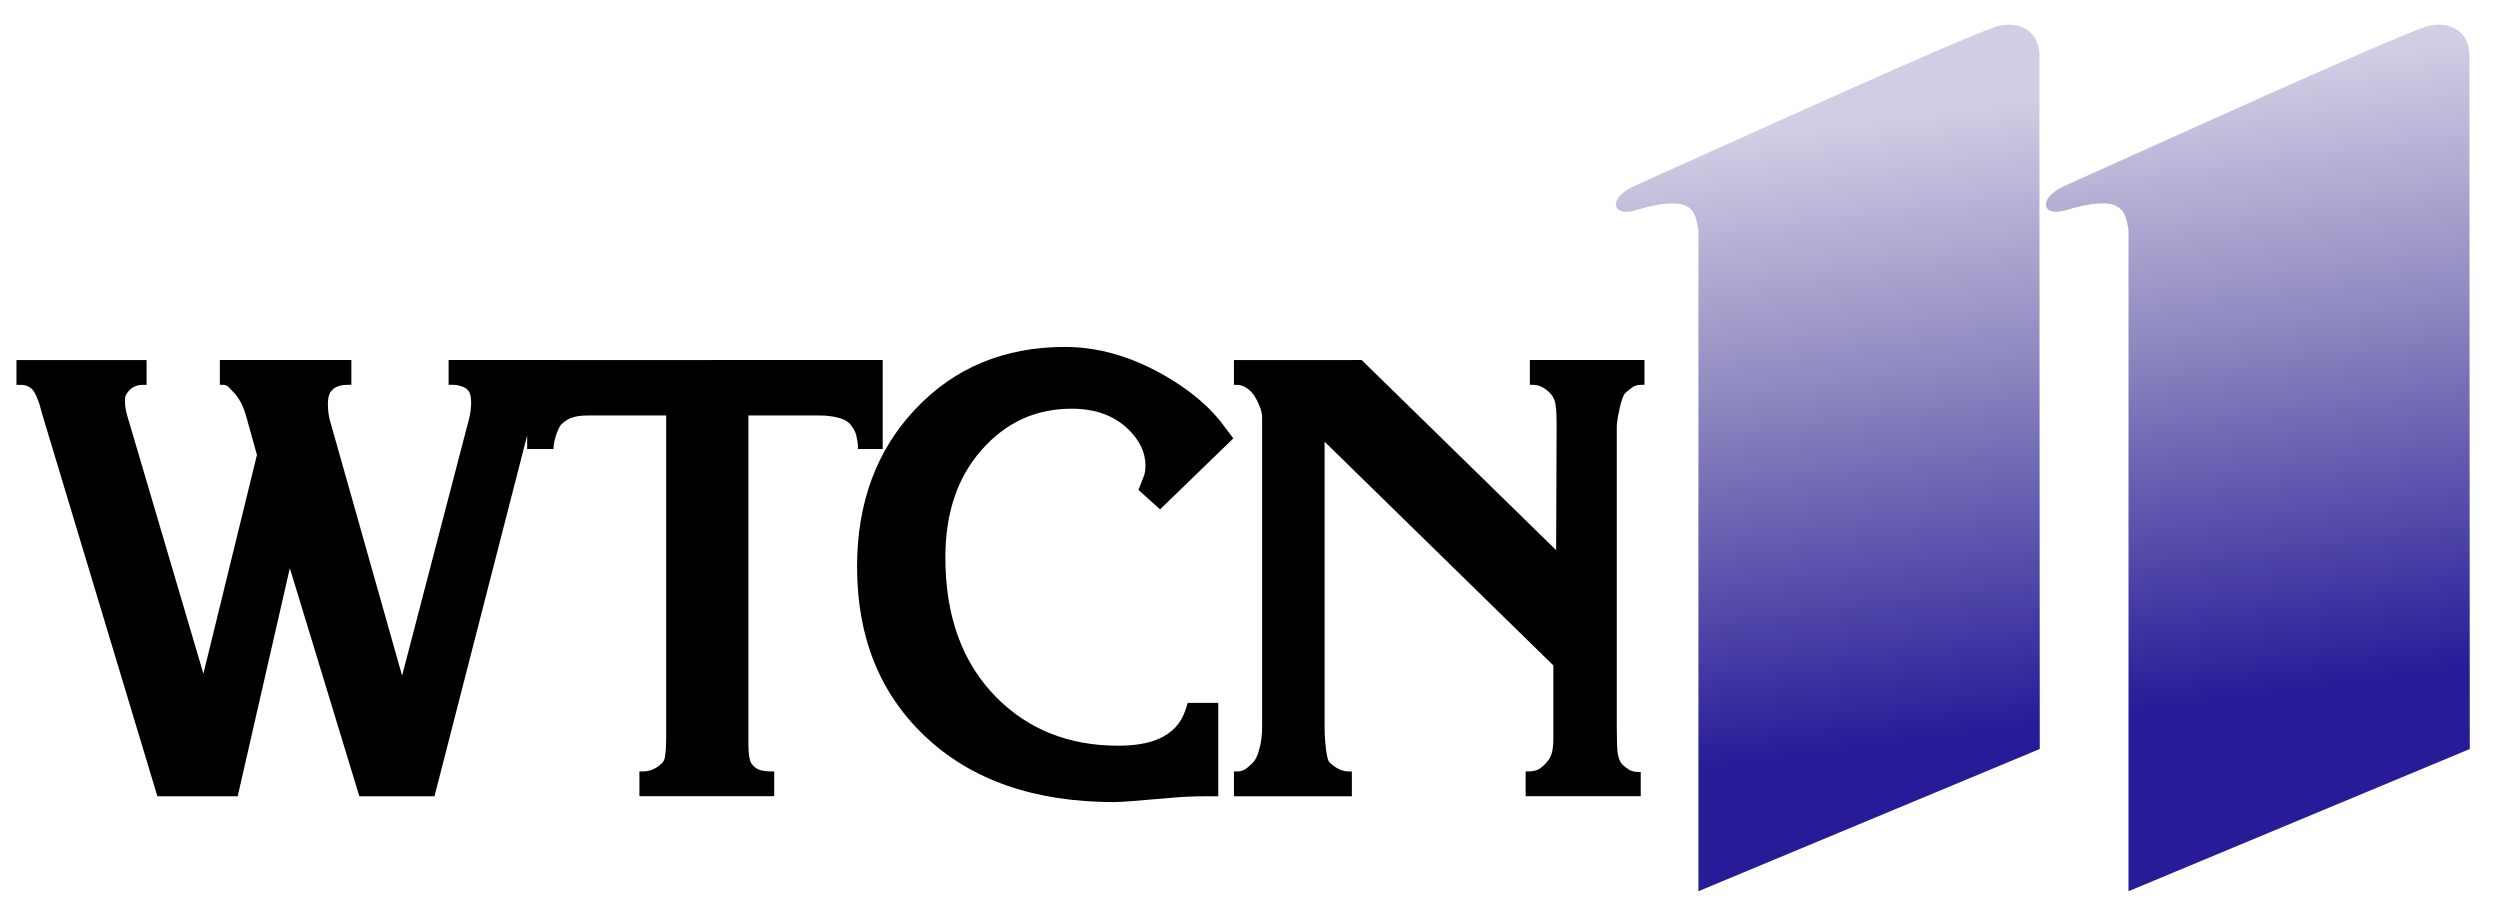
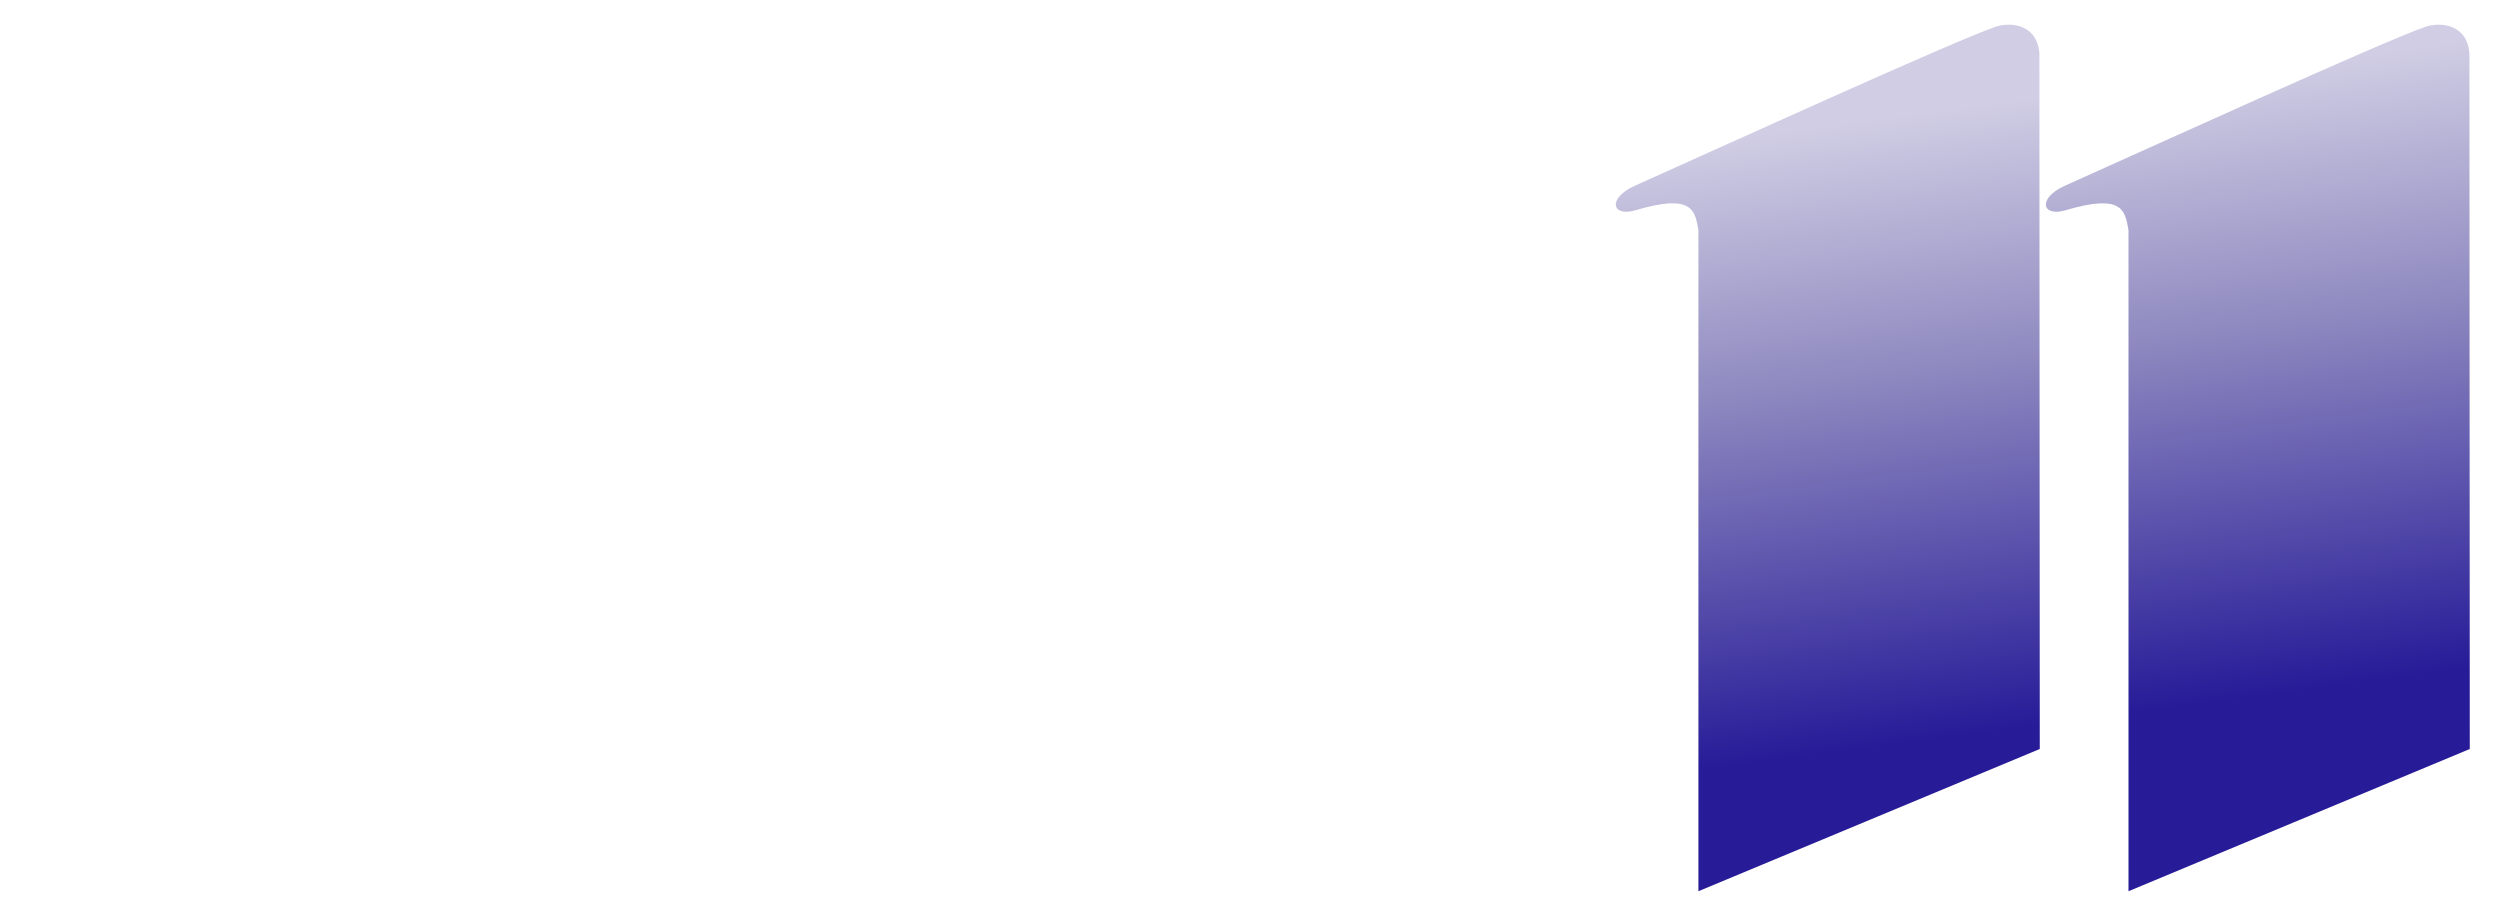
<svg xmlns="http://www.w3.org/2000/svg" xmlns:ns1="http://www.inkscape.org/namespaces/inkscape" xmlns:ns2="http://sodipodi.sourceforge.net/DTD/sodipodi-0.dtd" xmlns:xlink="http://www.w3.org/1999/xlink" width="160.679mm" height="58.693mm" viewBox="0 0 160.679 58.693" version="1.1" id="svg1" ns1:version="1.3.2 (091e20e, 2023-11-25, custom)" ns2:docname="WTCN (1983).svg">
  <ns2:namedview id="namedview1" pagecolor="#ffffff" bordercolor="#000000" borderopacity="0.25" ns1:showpageshadow="2" ns1:pageopacity="0.0" ns1:pagecheckerboard="0" ns1:deskcolor="#d1d1d1" ns1:document-units="mm" ns1:zoom="1.0015858" ns1:cx="330.47593" ns1:cy="150.26171" ns1:window-width="1920" ns1:window-height="991" ns1:window-x="-9" ns1:window-y="-9" ns1:window-maximized="1" ns1:current-layer="layer1" />
  <defs id="defs1">
    <linearGradient ns1:collect="always" xlink:href="#linearGradient17101" id="linearGradient7" gradientUnits="userSpaceOnUse" gradientTransform="matrix(0.056,0,0,0.056,13.972,115.327)" x1="3096.36" y1="773.888" x2="2971.895" y2="-166.868" />
    <linearGradient ns1:collect="always" id="linearGradient17101">
      <stop style="stop-color:#271b98;stop-opacity:1;" offset="0" id="stop17099" />
      <stop style="stop-color:#8f8ac0;stop-opacity:1;" offset="0.448" id="stop16" />
      <stop style="stop-color:#d0cde4;stop-opacity:1;" offset="0.753" id="stop19" />
    </linearGradient>
  </defs>
  <g ns1:label="Layer 1" ns1:groupmode="layer" id="layer1" transform="translate(-41.975,-113.925)">
    <path id="path2541-4-6" clip-path="url(#SVGID_484_)" style="fill:url(#linearGradient7);fill-opacity:1;stroke:none;stroke-width:0.547" d="m 171.053,115.513 c -0.298,0.002 -0.584,0.053 -0.824,0.134 -2.628,0.891 -18.266,8.018 -23.168,10.209 -1.798,0.81 -1.496,2.032 0.026,1.583 3.684,-1.09 3.83,0.01 4.047,1.276 v 42.49 l 21.94,-9.141 -0.025,-44.714 c -0.11,-1.407 -1.103,-1.844 -1.997,-1.838 z m 27.638,0 c -0.298,0.002 -0.585,0.053 -0.825,0.134 -2.631,0.891 -18.265,8.018 -23.166,10.209 -1.799,0.81 -1.492,2.032 0.026,1.583 3.683,-1.09 3.827,0.01 4.05,1.276 v 42.49 l 21.935,-9.141 -0.023,-44.714 c -0.111,-1.407 -1.104,-1.844 -1.998,-1.838 z" ns2:nodetypes="scccccccssscccccccss" />
-     <path id="path3" style="font-weight:100;font-size:35.785px;font-family:Korinna;-inkscape-font-specification:'Korinna, Thin';fill-rule:evenodd;stroke-width:3.758;paint-order:fill markers stroke" d="m 110.433,136.223 c -3.904,0 -7.115,1.333 -9.63,4 -2.496,2.646 -3.743,6.022 -3.743,10.127 0,4.501 1.449,8.126 4.347,10.877 2.979,2.834 7.044,4.25 12.197,4.25 0.382,0 1.62,-0.094 3.713,-0.281 0.704,-0.063 1.439,-0.094 2.204,-0.094 h 0.754 v -6.001 h -1.962 l -0.151,0.469 c -0.282,0.854 -0.855,1.469 -1.721,1.844 -0.664,0.292 -1.53,0.438 -2.596,0.438 -3.16,0 -5.766,-1.032 -7.819,-3.094 -2.194,-2.209 -3.291,-5.209 -3.291,-9.001 0,-2.855 0.775,-5.157 2.324,-6.907 1.55,-1.771 3.482,-2.657 5.797,-2.657 1.489,0 2.687,0.427 3.593,1.281 0.765,0.729 1.147,1.521 1.147,2.376 0,0.292 -0.04,0.531 -0.12,0.719 l -0.332,0.844 1.389,1.25 4.71,-4.563 -0.544,-0.719 c -0.946,-1.313 -2.324,-2.469 -4.136,-3.469 -2.053,-1.125 -4.096,-1.688 -6.128,-1.688 z m -67.4,0.843 v 1.594 h 0.272 c 0.342,0 0.614,0.125 0.815,0.375 0.121,0.167 0.252,0.458 0.393,0.875 0.06,0.229 0.12,0.448 0.181,0.656 l 7.396,24.535 h 5.162 l 3.351,-14.659 4.468,14.659 h 4.83 l 5.956,-23.19 v 0.874 h 1.691 c 0,-0.229 0.05,-0.51 0.151,-0.844 0.121,-0.354 0.232,-0.594 0.332,-0.719 0.262,-0.25 0.513,-0.407 0.754,-0.469 0.242,-0.083 0.584,-0.125 1.026,-0.125 h 4.981 v 20.034 0.687 c 0,0.479 -0.02,0.844 -0.06,1.094 -0.02,0.229 -0.081,0.396 -0.181,0.5 -0.362,0.375 -0.785,0.563 -1.268,0.563 h -0.211 v 1.594 h 8.664 v -1.594 h -0.181 c -0.282,0 -0.533,-0.032 -0.754,-0.094 -0.221,-0.083 -0.403,-0.229 -0.544,-0.438 -0.121,-0.208 -0.181,-0.635 -0.181,-1.281 v -1.031 -20.034 h 4.588 c 0.443,0 0.856,0.052 1.238,0.157 0.382,0.104 0.654,0.281 0.815,0.531 0.181,0.229 0.292,0.49 0.332,0.781 0.06,0.271 0.08,0.5 0.06,0.688 h 1.6 v -5.72 H 77.901 v -5.2e-4 h -7.094 v 1.594 h 0.302 c 0.181,0 0.352,0.032 0.513,0.094 0.181,0.042 0.332,0.135 0.453,0.281 0.121,0.146 0.181,0.406 0.181,0.781 0,0.354 -0.05,0.719 -0.151,1.094 l -4.287,16.44 -4.588,-16.221 c -0.121,-0.375 -0.181,-0.781 -0.181,-1.219 0,-0.396 0.07,-0.677 0.211,-0.844 0.141,-0.167 0.292,-0.27 0.453,-0.312 0.161,-0.063 0.372,-0.094 0.634,-0.094 h 0.211 v -1.594 h -8.453 v 1.594 h 0.211 c 0.161,0 0.301,0.073 0.422,0.219 0.121,0.125 0.242,0.25 0.363,0.375 0.302,0.375 0.523,0.813 0.664,1.313 l 0.725,2.594 -3.442,14.065 -4.77,-16.159 c -0.101,-0.333 -0.171,-0.584 -0.211,-0.75 -0.04,-0.188 -0.06,-0.406 -0.06,-0.656 0,-0.146 0.02,-0.26 0.06,-0.344 0.242,-0.438 0.604,-0.656 1.087,-0.656 h 0.241 v -1.594 z m 78.25,5.2e-4 v 1.594 h 0.181 c 0.382,0 0.735,0.198 1.057,0.594 0.161,0.229 0.292,0.479 0.392,0.75 0.121,0.25 0.181,0.51 0.181,0.781 v 19.878 c 0,0.521 -0.061,0.989 -0.181,1.406 -0.101,0.417 -0.251,0.719 -0.453,0.906 -0.181,0.188 -0.342,0.323 -0.483,0.407 -0.141,0.083 -0.312,0.125 -0.513,0.125 h -0.181 v 1.594 h 7.578 v -1.594 h -0.181 c -0.423,0 -0.835,-0.188 -1.238,-0.563 -0.101,-0.083 -0.181,-0.365 -0.241,-0.844 -0.06,-0.5 -0.091,-0.979 -0.091,-1.438 v -18.347 l 14.702,14.377 v 3.969 0.75 c 0,0.333 -0.031,0.625 -0.091,0.875 -0.06,0.25 -0.181,0.469 -0.362,0.656 -0.161,0.188 -0.332,0.334 -0.513,0.438 -0.181,0.083 -0.393,0.125 -0.634,0.125 h -0.181 v 1.594 h 7.396 v -1.563 h -0.181 c -0.201,0 -0.383,-0.042 -0.544,-0.125 -0.161,-0.104 -0.312,-0.219 -0.453,-0.344 -0.141,-0.146 -0.241,-0.385 -0.302,-0.719 -0.04,-0.333 -0.06,-0.896 -0.06,-1.688 v -19.316 c 0,-0.229 0.061,-0.614 0.181,-1.156 0.121,-0.542 0.241,-0.875 0.362,-1 0.221,-0.188 0.392,-0.323 0.513,-0.406 0.141,-0.083 0.312,-0.125 0.513,-0.125 h 0.211 v -1.594 h -7.366 v 1.594 h 0.211 c 0.382,0 0.755,0.188 1.117,0.563 0.201,0.229 0.312,0.49 0.332,0.781 0.04,0.271 0.06,0.656 0.06,1.157 l -0.03,8.126 -12.498,-12.22 z" />
  </g>
</svg>